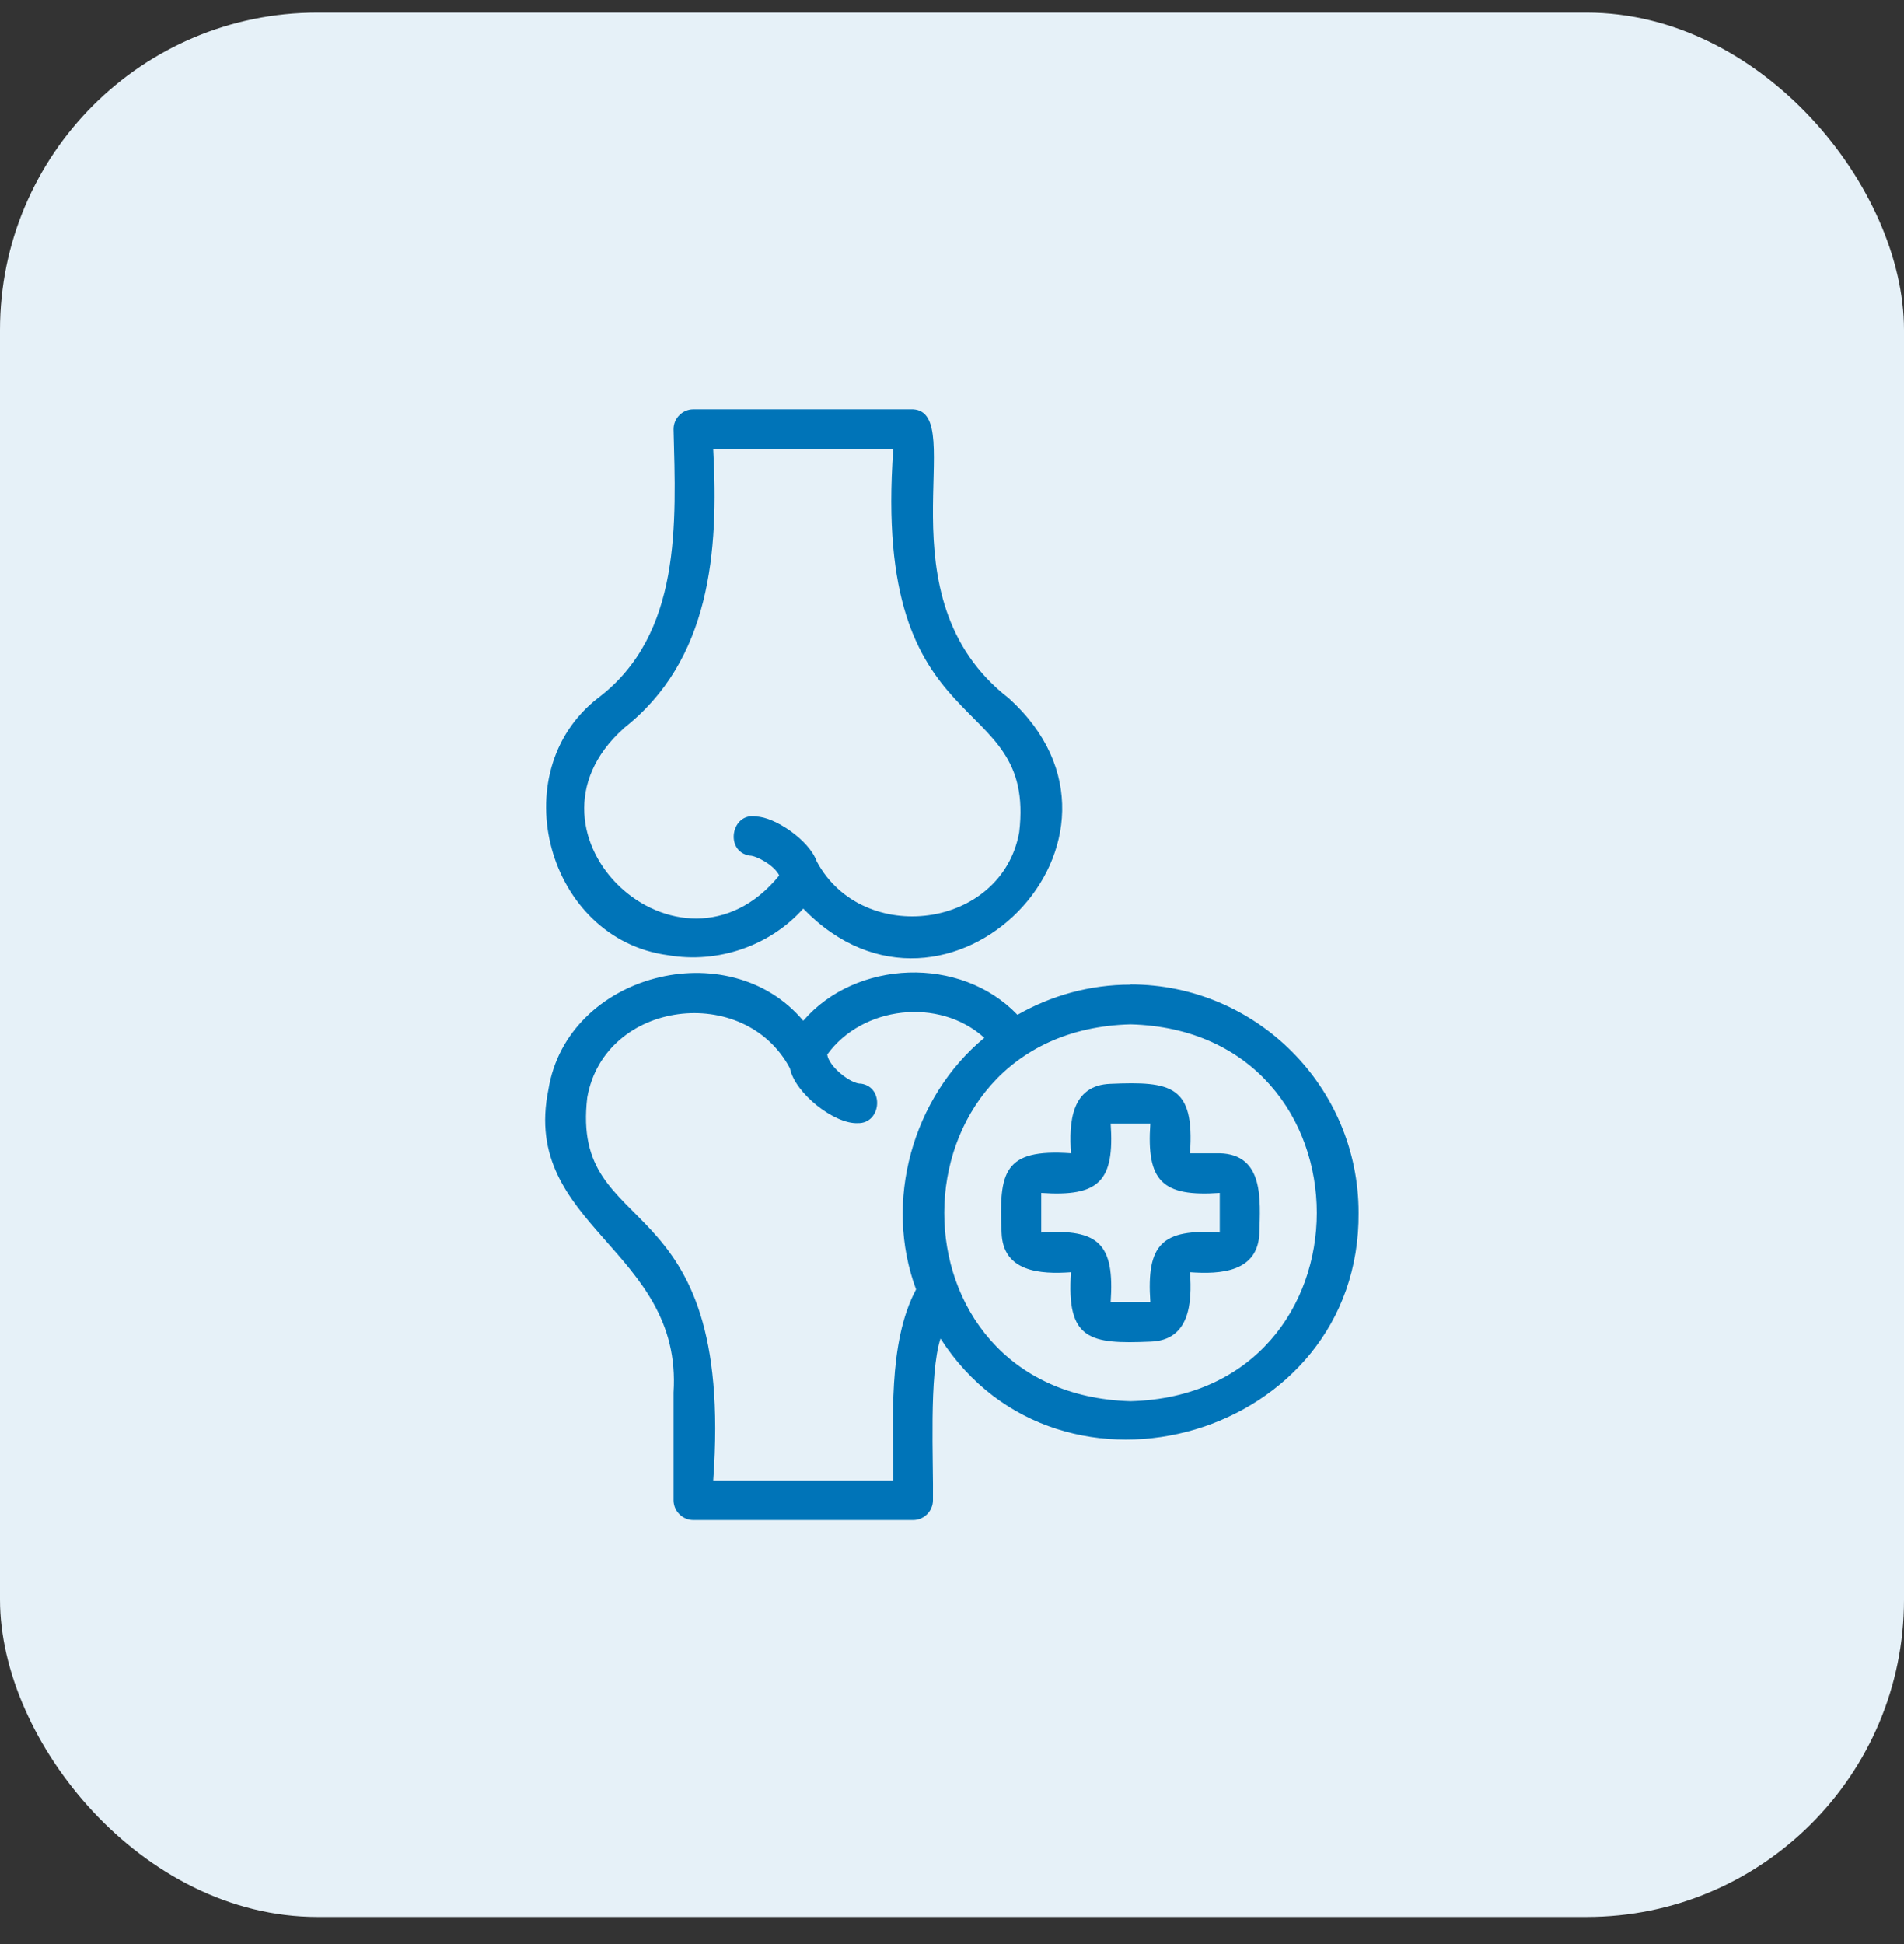
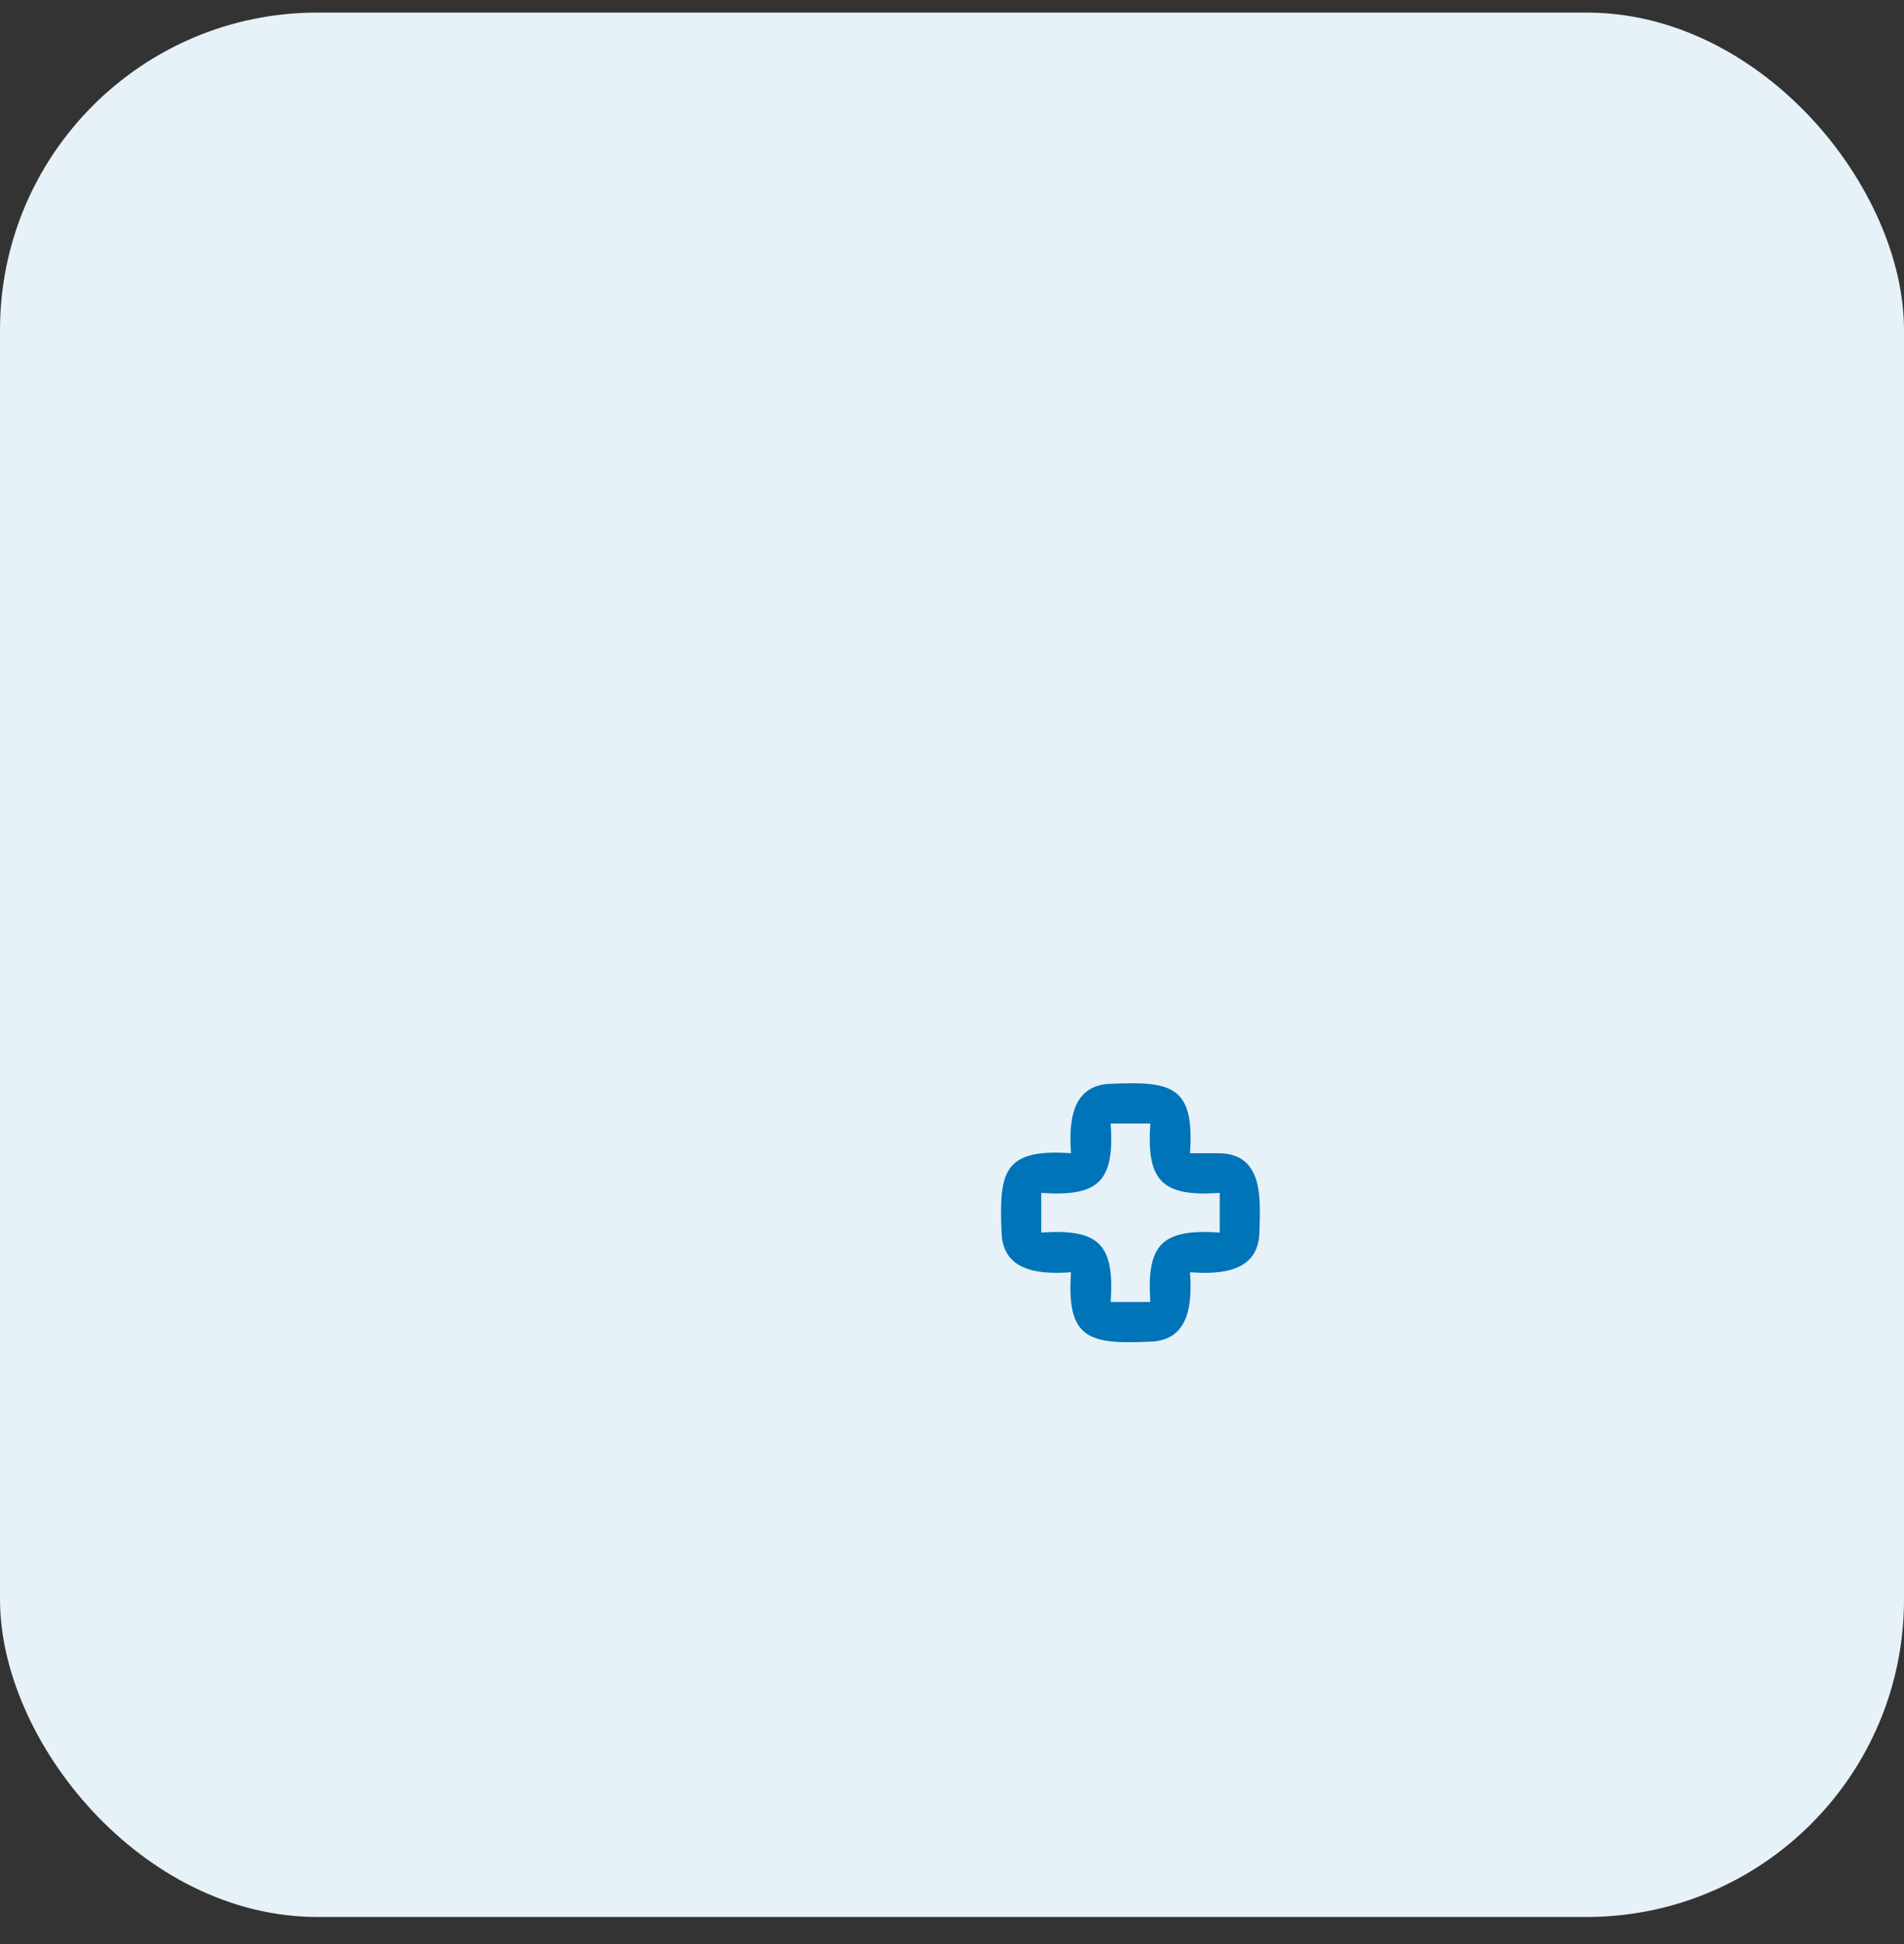
<svg xmlns="http://www.w3.org/2000/svg" width="48" height="49" viewBox="0 0 48 49" fill="none">
  <rect x="0" y="0" width="48" height="49" fill="#333333" stroke="none" />
  <rect y="0.317" width="48" height="48" rx="8" fill="#E6F1F8" />
-   <path d="M16.845 24.077C18.1 24.292 19.41 23.842 20.25 22.902C23.875 26.652 29.335 21.122 25.43 17.597C22.13 15.037 24.44 10.402 23.02 10.317H17.48C17.205 10.317 16.98 10.542 16.98 10.817C17.04 13.182 17.195 15.992 15.07 17.597C12.66 19.477 13.79 23.672 16.845 24.077ZM15.715 18.362C17.92 16.642 18.12 13.887 17.98 11.317H22.52C21.97 18.902 26.13 17.282 25.695 20.977C25.255 23.422 21.74 23.867 20.59 21.712C20.395 21.167 19.525 20.592 19.07 20.582C18.43 20.462 18.26 21.467 18.9 21.567C19.07 21.567 19.525 21.812 19.645 22.067C17.155 25.122 12.755 21.027 15.715 18.367V18.362Z" fill="#0074B8" />
-   <path d="M28.5 24.818C27.465 24.818 26.49 25.098 25.65 25.578C24.215 24.078 21.575 24.188 20.25 25.728C18.375 23.493 14.295 24.538 13.825 27.463C13.12 30.908 17.21 31.498 16.98 35.098V37.813C16.98 38.088 17.205 38.313 17.48 38.313H23.02C23.295 38.313 23.52 38.088 23.52 37.813C23.535 36.843 23.415 34.648 23.71 33.738C26.725 38.428 34.3 36.218 34.25 30.563C34.25 27.393 31.67 24.813 28.5 24.813V24.818ZM23.09 32.508C22.375 33.858 22.525 35.838 22.52 37.318H17.98C18.53 29.723 14.365 31.348 14.805 27.658C15.245 25.203 18.77 24.768 19.915 26.928C20.04 27.553 21.035 28.338 21.625 28.308C22.215 28.323 22.3 27.403 21.71 27.313C21.455 27.328 20.89 26.883 20.855 26.578C21.74 25.358 23.675 25.128 24.815 26.158C23 27.658 22.27 30.288 23.095 32.503L23.09 32.508ZM28.5 35.318C22.215 35.138 22.265 25.978 28.5 25.818C34.76 25.983 34.765 35.153 28.5 35.318Z" fill="#0074B8" />
  <path d="M30.75 29.067H30C30.12 27.357 29.525 27.252 28 27.317C27.005 27.347 26.945 28.292 27 29.067C25.29 28.947 25.185 29.542 25.25 31.067C25.28 32.062 26.225 32.122 27 32.067C26.88 33.777 27.475 33.882 29 33.817C29.995 33.787 30.055 32.842 30 32.067C30.775 32.122 31.72 32.067 31.75 31.067C31.77 30.257 31.875 29.097 30.75 29.067ZM30.75 31.067C29.29 30.967 28.9 31.362 29 32.817H28C28.1 31.357 27.705 30.967 26.25 31.067V30.067C27.71 30.167 28.1 29.772 28 28.317H29C28.9 29.772 29.295 30.167 30.75 30.067V31.067Z" fill="#0074B8" />
</svg>